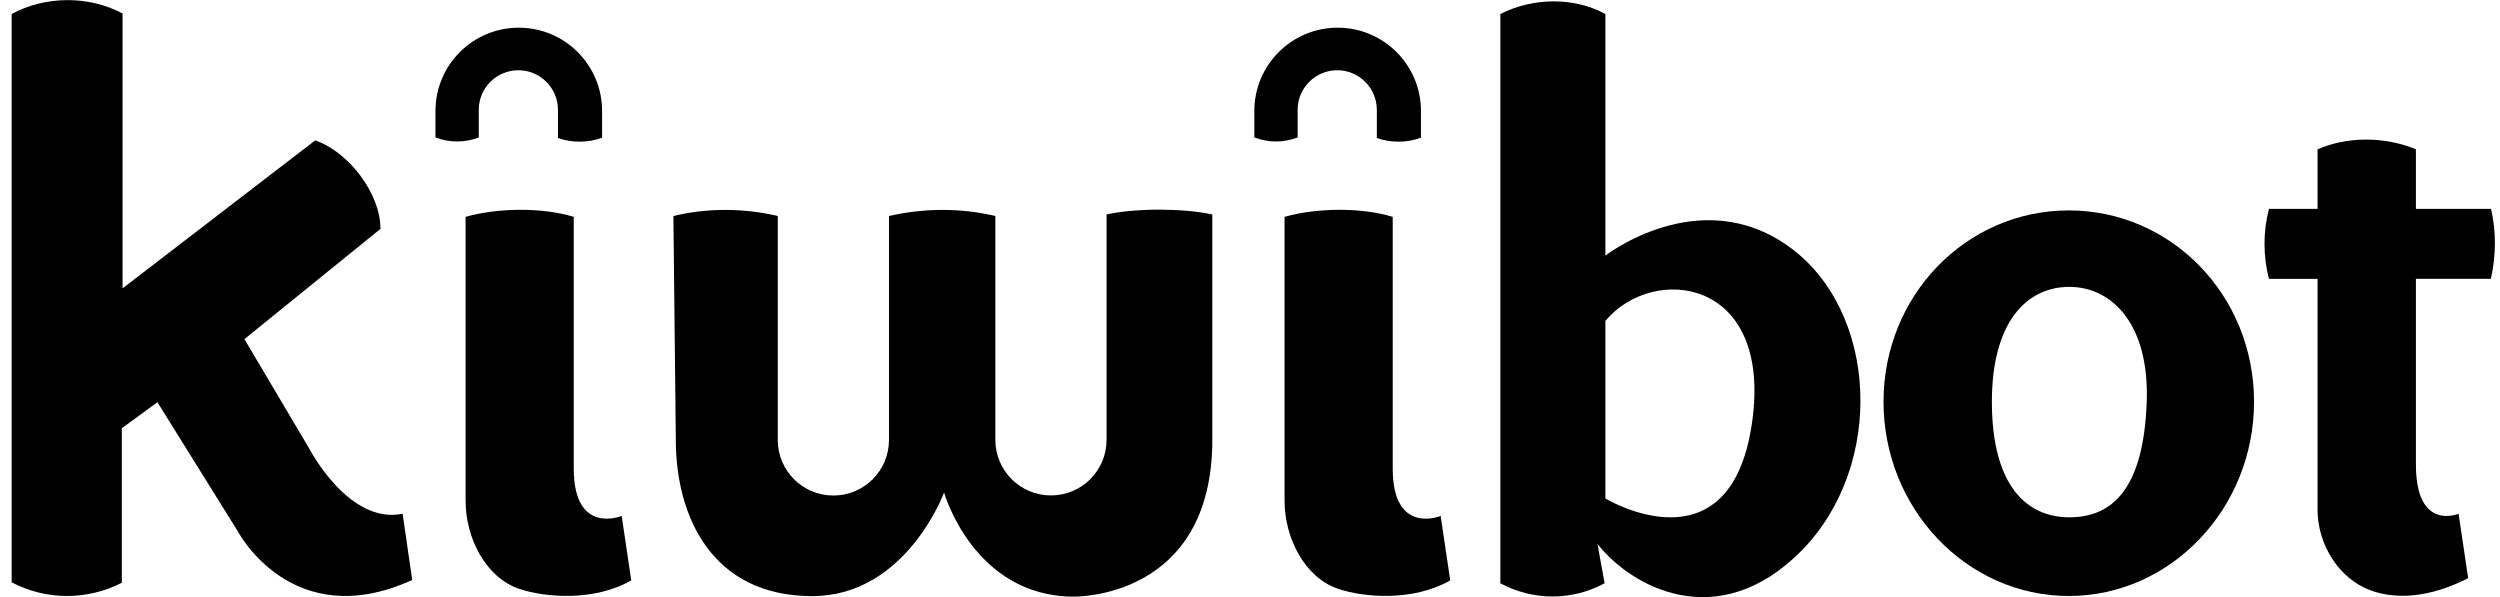
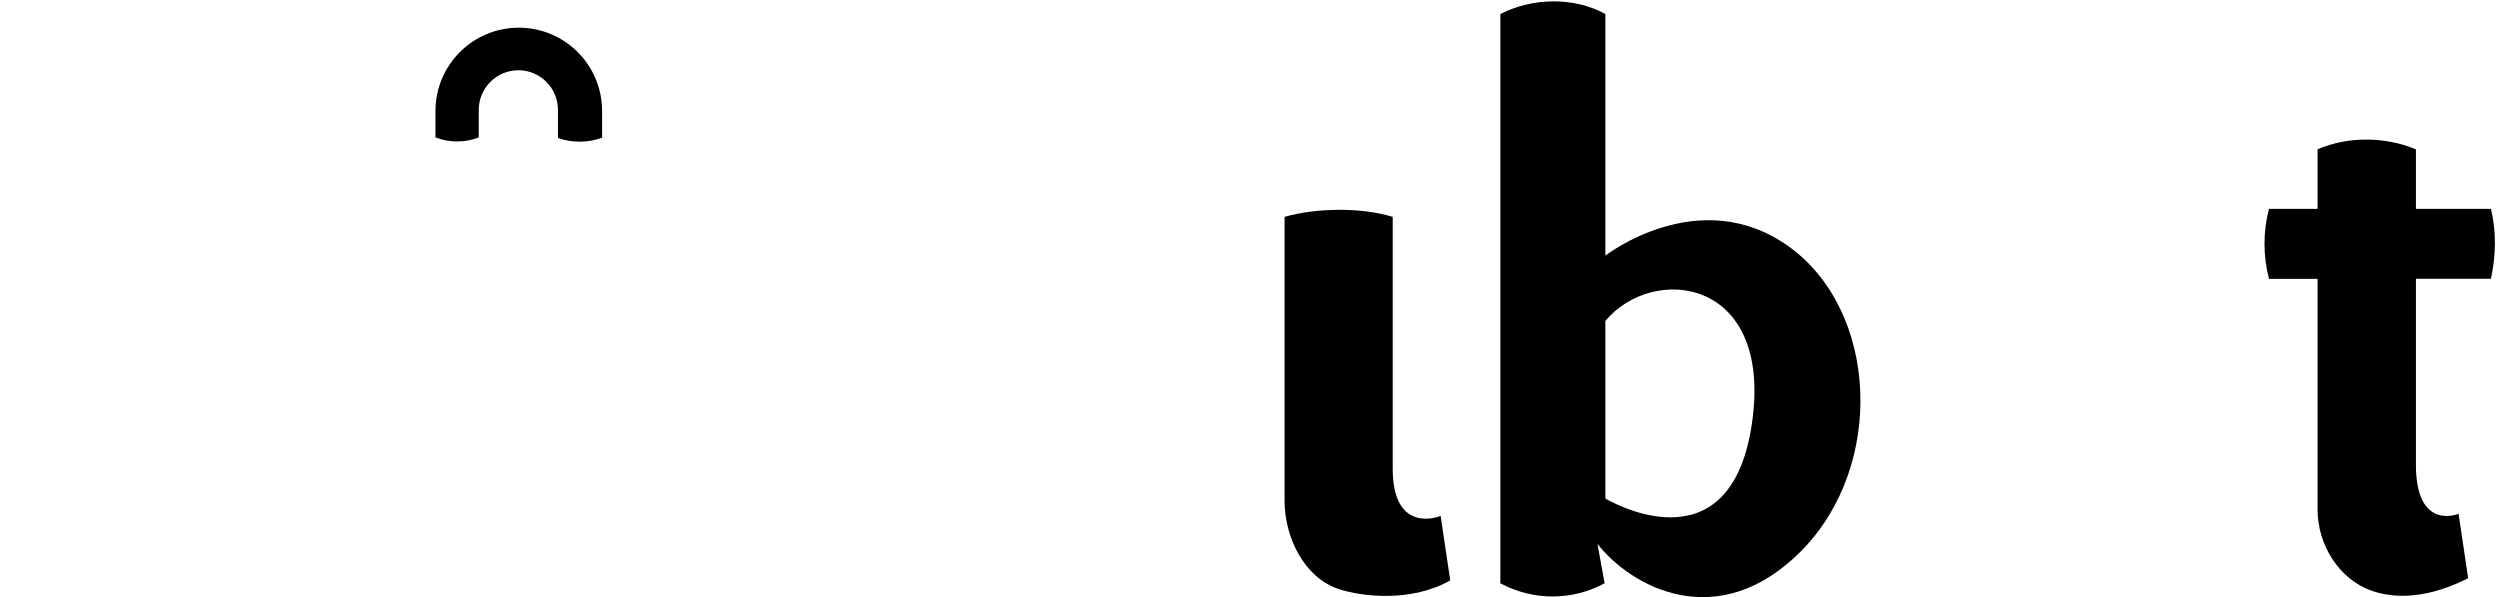
<svg xmlns="http://www.w3.org/2000/svg" width="134" height="32" viewBox="0 0 134 32" fill="none">
-   <path d="M22.094 31.088L21.58 27.537C18.706 28.135 16.595 24.076 16.595 24.076L13.101 18.177L20.394 12.267C20.394 10.364 18.678 8.134 16.894 7.525L6.569 15.456V0.722C4.752 -0.243 2.437 -0.232 0.625 0.75V31.212C2.471 32.183 4.678 32.188 6.53 31.234V22.953L8.438 21.558L12.768 28.513C12.768 28.513 15.669 34.012 22.094 31.088Z" fill="black" />
  <path d="M23.347 7.367C24.087 7.655 24.916 7.655 25.662 7.367V5.888C25.662 4.713 26.616 3.765 27.784 3.765C28.958 3.765 29.907 4.719 29.907 5.888V7.395C30.64 7.666 31.544 7.66 32.272 7.378V5.95C32.272 3.483 30.274 1.484 27.807 1.484C25.34 1.484 23.341 3.483 23.341 5.95V7.367H23.347Z" fill="black" />
-   <path d="M64.98 23.574V11.493C63.377 11.155 60.916 11.149 59.312 11.493V23.574C59.312 25.223 57.98 26.555 56.332 26.555C54.683 26.555 53.351 25.223 53.351 23.574V11.578C51.499 11.138 49.507 11.149 47.649 11.578V23.58C47.649 25.228 46.317 26.56 44.669 26.56C43.02 26.56 41.688 25.228 41.688 23.58V11.578C39.882 11.149 37.895 11.138 36.094 11.578L36.224 23.58C36.224 27.678 38.16 31.952 43.534 31.952C48.564 31.952 50.602 26.402 50.602 26.402C50.602 26.402 52.188 31.98 57.568 31.98C57.574 31.974 64.98 32.138 64.98 23.574Z" fill="black" />
  <path d="M95.859 13.198C91.072 9.789 86.048 13.701 86.048 13.701V0.751C84.349 -0.175 82.147 -0.13 80.419 0.751V31.263L80.459 31.285C82.198 32.206 84.281 32.2 86.008 31.263L85.624 29.152C87.408 31.438 92.088 34.063 96.582 29.496C101.064 24.923 100.674 16.631 95.859 13.198ZM93.906 22.677C92.737 30.761 86.048 26.719 86.048 26.719V17.201C88.599 14.136 95.04 14.858 93.906 22.677Z" fill="black" />
-   <path d="M110.886 11.278C105.405 11.278 100.957 15.817 100.957 21.536C100.957 27.254 105.405 31.945 110.886 31.945C116.368 31.945 120.816 27.248 120.816 21.536C120.816 15.823 116.374 11.278 110.886 11.278ZM115.064 21.552C114.894 26.227 113.207 27.728 110.915 27.728C108.623 27.728 106.771 26.023 106.765 21.552C106.76 17.268 108.623 15.377 110.915 15.377C113.207 15.377 115.216 17.381 115.064 21.552Z" fill="black" />
  <path d="M124.221 11.194H121.618C121.297 12.402 121.297 13.734 121.618 14.948H124.221V27.317C124.221 29.185 125.361 31.031 127.088 31.652C128.443 32.138 130.222 32.047 132.293 30.991L131.78 27.537C131.78 27.537 129.493 28.508 129.493 24.906V14.942H133.518V14.92C133.789 13.655 133.806 12.425 133.518 11.194H129.493V8.004C127.851 7.321 125.858 7.293 124.221 8.004V11.194Z" fill="black" />
-   <path d="M24.956 26.854C24.956 28.796 26.006 30.947 27.829 31.562C29.156 32.013 31.803 32.267 33.835 31.11L33.322 27.655C33.322 27.655 30.753 28.717 30.753 25.115V11.623C29.054 11.104 26.666 11.137 24.956 11.623V26.854Z" fill="black" />
-   <path d="M67.238 7.367C67.978 7.655 68.807 7.655 69.553 7.367V5.888C69.553 4.713 70.507 3.765 71.675 3.765C72.849 3.765 73.798 4.719 73.798 5.888V7.395C74.532 7.666 75.435 7.66 76.163 7.378V5.95C76.163 3.483 74.165 1.484 71.698 1.484C69.231 1.484 67.232 3.483 67.232 5.95V7.367H67.238Z" fill="black" />
  <path d="M68.853 26.854C68.853 28.796 69.903 30.947 71.726 31.562C73.053 32.013 75.7 32.267 77.732 31.11L77.219 27.655C77.219 27.655 74.65 28.717 74.65 25.115V11.623C72.951 11.104 70.563 11.137 68.853 11.623V26.854Z" fill="black" />
</svg>